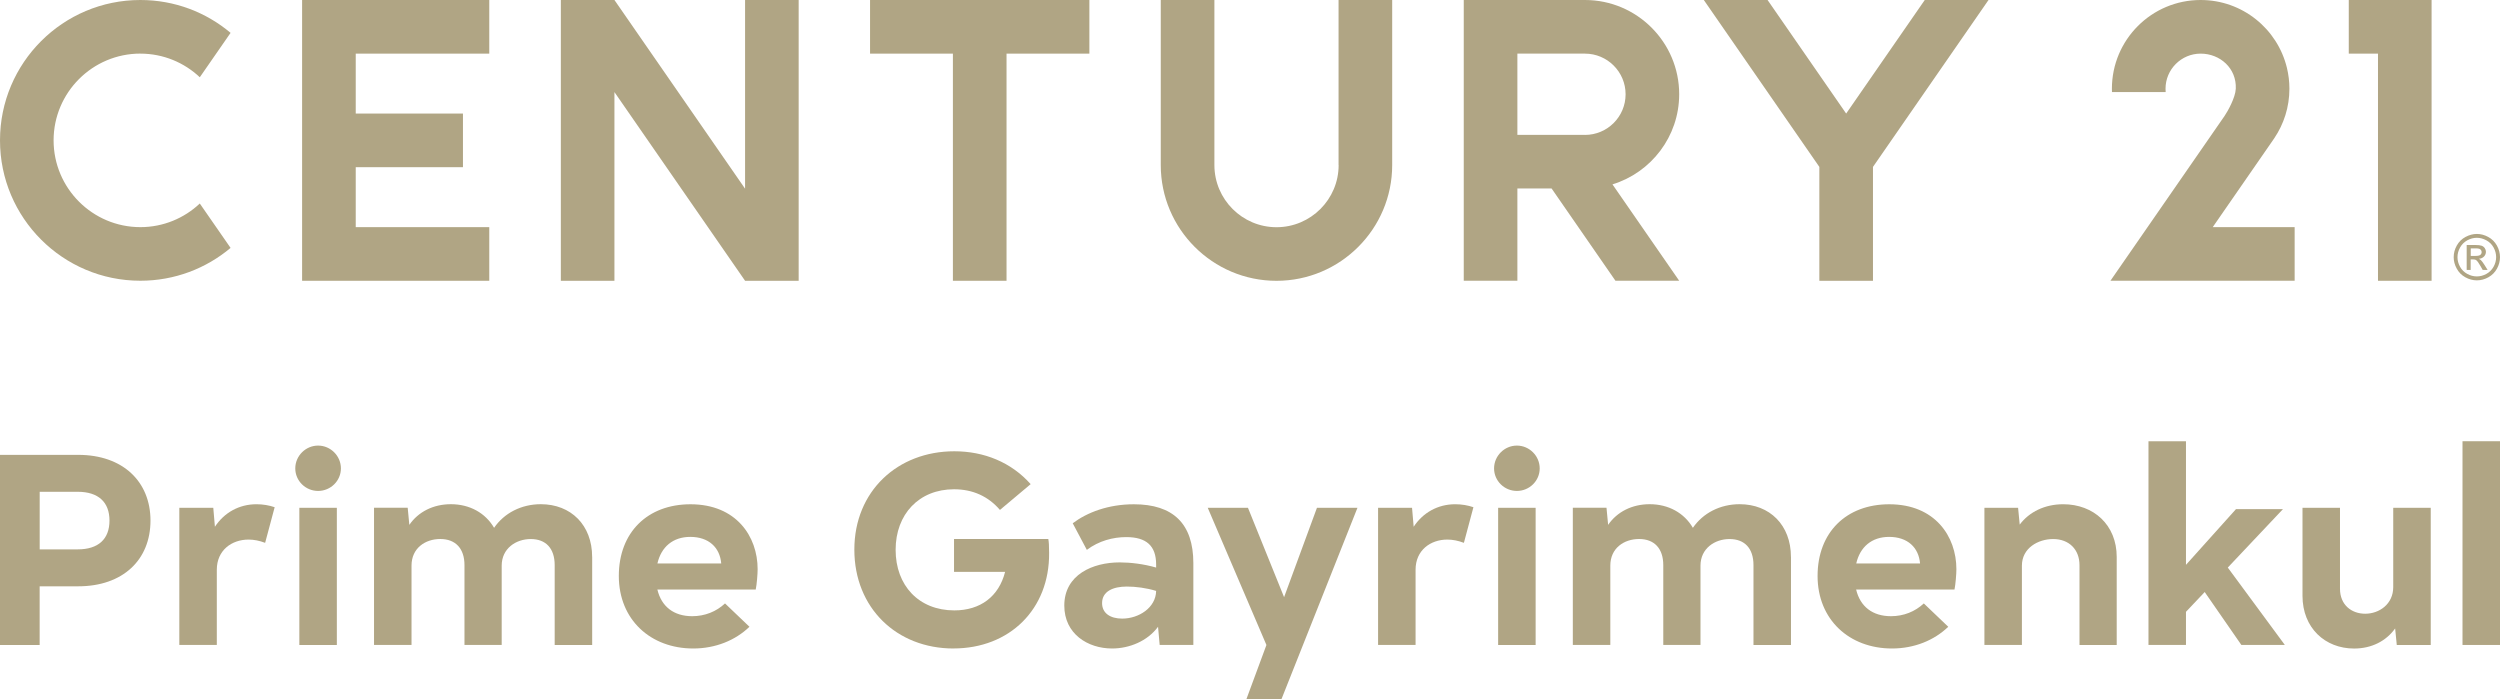
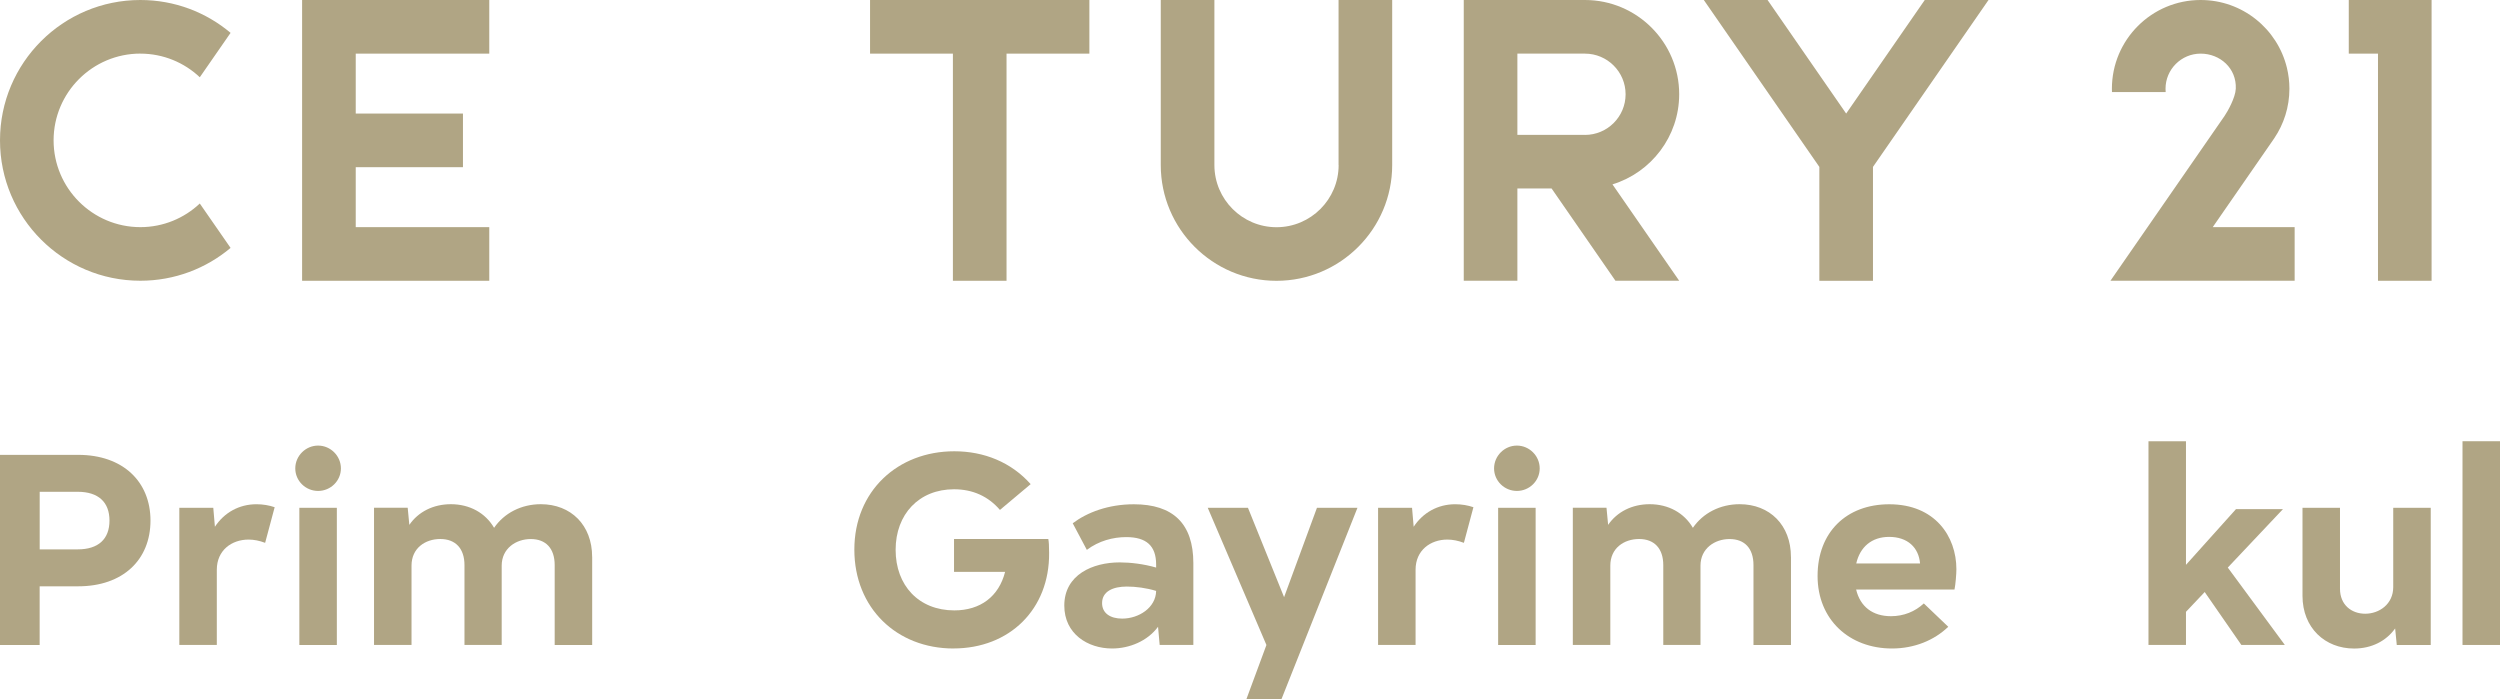
<svg xmlns="http://www.w3.org/2000/svg" id="Layer_2" viewBox="0 0 706.71 197.68">
  <defs>
    <style>
      .cls-1 {
        fill: #b0a584;
      }
    </style>
  </defs>
  <g id="Layer_1-2" data-name="Layer_1">
    <g>
      <g>
        <path class="cls-1" d="M378.41,46.67c0,9.68-7.88,17.56-17.56,17.56s-17.56-7.88-17.56-17.56V0h-15.16v46.67c0,18.04,14.67,32.71,32.71,32.71s32.71-14.67,32.71-32.71V0h-15.16v46.67Z" />
        <path class="cls-1" d="M39.68,15.16c6.5,0,12.41,2.54,16.8,6.68l8.7-12.55C58.29,3.49,49.39,0,39.68,0,17.77,0,0,17.77,0,39.68s17.77,39.68,39.68,39.68c9.71,0,18.61-3.49,25.5-9.28l-8.7-12.55c-4.39,4.14-10.31,6.68-16.8,6.68-13.52,0-24.53-11-24.53-24.53s11-24.53,24.53-24.53" />
-         <polygon class="cls-1" points="210.62 53.34 173.69 0 158.54 0 158.54 79.37 173.69 79.37 173.69 26.03 210.62 79.37 225.77 79.37 225.77 0 210.62 0 210.62 53.34" />
        <polygon class="cls-1" points="245.95 0 245.95 15.16 269.37 15.16 269.37 79.37 284.53 79.37 284.53 15.16 307.95 15.16 307.95 0 245.95 0" />
        <polygon class="cls-1" points="663.96 0 663.96 15.16 672.22 15.16 672.22 79.37 687.37 79.37 687.37 0 663.96 0" />
        <polygon class="cls-1" points="85.4 0 85.4 79.37 138.31 79.37 138.31 64.21 100.56 64.21 100.56 47.26 130.87 47.26 130.87 32.1 100.56 32.1 100.56 15.16 138.31 15.16 138.31 0 85.4 0" />
        <path class="cls-1" d="M474.68,26.64C474.68,11.95,462.73,0,448.04,0h-34.26s0,79.36,0,79.36h15.16v-26.08h9.67l18.05,26.08h18.02l-18.86-27.24c10.9-3.34,18.86-13.5,18.86-25.48M448.04,38.13h-19.1V15.16h19.1c6.33,0,11.49,5.15,11.49,11.49s-5.15,11.49-11.49,11.49" />
        <polygon class="cls-1" points="544.1 0 521.88 32.1 499.66 0 481.64 0 514.3 47.18 514.3 79.37 529.46 79.37 529.46 47.18 562.12 0 544.1 0" />
        <path class="cls-1" d="M642.51,39.65l.39-.57c2.7-4,4.28-8.81,4.28-14,0-2.04-.25-4.03-.71-5.93C643.8,8.16,633.9,0,622.09,0c-13.86,0-25.09,11.23-25.09,25.09,0,.31,0,.62.02.93h15.18c-.03-.31-.04-.62-.04-.93,0-5.48,4.45-9.93,9.93-9.93s10.19,4.14,9.93,9.93c-.11,2.55-2.34,6.48-3.19,7.71-.85,1.24-32.24,46.56-32.24,46.56h52.07v-15.16h-23.15l17-24.55Z" />
-         <path class="cls-1" d="M700.16,66.13c1.1,0,2.17.28,3.22.85,1.05.57,1.86,1.37,2.45,2.42.58,1.05.88,2.15.88,3.29s-.29,2.22-.86,3.26c-.58,1.04-1.38,1.85-2.42,2.43-1.04.58-2.13.87-3.26.87s-2.22-.29-3.26-.87c-1.04-.57-1.85-1.38-2.42-2.43-.58-1.04-.87-2.13-.87-3.26s.29-2.24.88-3.29c.59-1.05,1.4-1.86,2.46-2.42,1.05-.56,2.12-.85,3.22-.85M700.16,67.22c-.92,0-1.82.24-2.69.71-.87.47-1.55,1.15-2.04,2.02-.49.88-.74,1.79-.74,2.74s.24,1.85.72,2.71c.48.87,1.16,1.54,2.03,2.02.87.48,1.78.72,2.72.72s1.85-.24,2.72-.72c.87-.48,1.54-1.16,2.02-2.02.48-.86.72-1.77.72-2.71s-.24-1.86-.73-2.74c-.49-.88-1.17-1.55-2.04-2.02-.88-.47-1.77-.71-2.68-.71M697.29,76.31v-7.05h2.42c.83,0,1.43.07,1.8.2.37.13.67.36.89.68.22.32.33.67.33,1.03,0,.52-.18.96-.55,1.35-.37.38-.86.6-1.47.64.25.11.45.23.6.37.28.28.63.74,1.04,1.4l.86,1.38h-1.39l-.63-1.11c-.49-.87-.89-1.42-1.19-1.64-.21-.16-.51-.24-.91-.24h-.67v2.99h-1.14ZM698.43,72.34h1.38c.66,0,1.11-.1,1.35-.3.24-.2.36-.46.36-.78,0-.21-.06-.4-.17-.56-.12-.16-.28-.29-.48-.37-.2-.08-.58-.12-1.14-.12h-1.29v2.13Z" />
      </g>
      <g>
        <path class="cls-1" d="M42.54,147.16c0,11.06-7.76,18.58-20.43,18.58h-10.9v16.59H0v-53.75h22.11c12.67,0,20.43,7.6,20.43,18.58ZM30.95,147.16c0-5.22-3.15-8.14-8.98-8.14h-10.75v16.28h10.75c5.84,0,8.98-2.92,8.98-8.14Z" />
        <path class="cls-1" d="M77.64,143.39l-2.69,10.06c-1.61-.61-3.15-.92-4.68-.92-4.76,0-8.98,3-8.98,8.52v21.27h-10.6v-38.78h9.6l.46,5.37c2.61-3.99,6.83-6.37,11.75-6.37,1.84,0,3.61.31,5.14.84Z" />
        <path class="cls-1" d="M83.47,132.41c0-3.53,2.92-6.45,6.45-6.45s6.45,2.92,6.45,6.45-2.92,6.37-6.45,6.37-6.45-2.84-6.45-6.37ZM95.22,182.33h-10.6v-38.78h10.6v38.78Z" />
        <path class="cls-1" d="M167.4,157.45v24.88h-10.6v-22.58c0-4.76-2.53-7.37-6.76-7.37s-8.22,2.69-8.22,7.52v22.42h-10.52v-22.58c0-4.68-2.53-7.37-6.83-7.37s-8.14,2.61-8.14,7.52v22.42h-10.6v-38.78h9.52l.46,4.84c2.53-3.68,6.76-5.84,11.75-5.84,5.3,0,9.75,2.46,12.21,6.68,2.84-4.15,7.68-6.68,13.21-6.68,8.52,0,14.51,5.91,14.51,14.9Z" />
-         <path class="cls-1" d="M195.66,174.19c3.61,0,6.83-1.31,9.29-3.61l6.91,6.6c-3.99,3.84-9.6,6.14-15.89,6.14-12.06,0-21.04-8.14-21.04-20.5s8.14-20.27,20.27-20.27c12.9,0,18.97,9.06,18.97,18.35,0,1.31-.23,4.3-.54,5.76h-27.8c1.15,4.84,4.68,7.53,9.83,7.53ZM185.83,159.29h18.05c-.38-4.53-3.53-7.52-8.75-7.52-4.91,0-8.22,2.84-9.29,7.52Z" />
        <path class="cls-1" d="M269.54,183.32c-16.05,0-28.03-11.44-28.03-27.95s12.21-27.8,28.26-27.8c8.37,0,16.05,3.07,21.58,9.29l-8.68,7.29c-3.3-3.84-7.68-5.84-12.98-5.84-9.91,0-16.51,7.06-16.51,17.12s6.53,17.12,16.59,17.12c7.37,0,12.59-3.92,14.36-10.9h-14.44v-9.29h26.65c.15.77.23,1.92.23,3.92.15,15.97-11.21,27.03-27.03,27.03Z" />
        <path class="cls-1" d="M337.34,159.21v23.11h-9.52l-.46-5.14c-3,4.07-8.14,6.14-12.98,6.14-6.91,0-13.52-4.15-13.52-12.13,0-8.75,8.06-12.21,15.67-12.21,3.07,0,6.83.46,10.29,1.46v-.85c0-5.3-2.76-7.76-8.45-7.76-3.76,0-7.76,1.07-11.14,3.61l-3.99-7.52c4.07-3.07,10.06-5.37,17.28-5.37,11.06,0,16.82,5.45,16.82,16.66ZM326.82,167.04c-2.76-.84-5.76-1.23-8.29-1.23-3.92,0-6.99,1.38-6.99,4.68,0,2.84,2.3,4.38,5.68,4.38,4.68,0,9.52-3.07,9.6-7.83Z" />
        <path class="cls-1" d="M383.73,143.55l-21.5,54.14h-9.91l5.68-15.36-16.59-38.78h11.37l10.21,25.26,9.29-25.26h11.44Z" />
        <path class="cls-1" d="M416.51,143.39l-2.69,10.06c-1.61-.61-3.15-.92-4.68-.92-4.76,0-8.98,3-8.98,8.52v21.27h-10.6v-38.78h9.6l.46,5.37c2.61-3.99,6.83-6.37,11.75-6.37,1.84,0,3.61.31,5.14.84Z" />
        <path class="cls-1" d="M422.35,132.41c0-3.53,2.92-6.45,6.45-6.45s6.45,2.92,6.45,6.45-2.92,6.37-6.45,6.37-6.45-2.84-6.45-6.37ZM434.1,182.33h-10.6v-38.78h10.6v38.78Z" />
        <path class="cls-1" d="M506.28,157.45v24.88h-10.6v-22.58c0-4.76-2.53-7.37-6.76-7.37s-8.22,2.69-8.22,7.52v22.42h-10.52v-22.58c0-4.68-2.53-7.37-6.83-7.37s-8.14,2.61-8.14,7.52v22.42h-10.6v-38.78h9.52l.46,4.84c2.53-3.68,6.76-5.84,11.75-5.84,5.3,0,9.75,2.46,12.21,6.68,2.84-4.15,7.68-6.68,13.21-6.68,8.52,0,14.51,5.91,14.51,14.9Z" />
        <path class="cls-1" d="M534.54,174.19c3.61,0,6.83-1.31,9.29-3.61l6.91,6.6c-3.99,3.84-9.6,6.14-15.9,6.14-12.06,0-21.04-8.14-21.04-20.5s8.14-20.27,20.27-20.27c12.9,0,18.97,9.06,18.97,18.35,0,1.31-.23,4.3-.54,5.76h-27.8c1.15,4.84,4.68,7.53,9.83,7.53ZM524.72,159.29h18.05c-.38-4.53-3.53-7.52-8.75-7.52-4.91,0-8.22,2.84-9.29,7.52Z" />
-         <path class="cls-1" d="M598.36,157.45v24.88h-10.52v-22.58c0-4.38-2.92-7.37-7.45-7.37-4.22,0-8.83,2.53-8.83,7.52v22.42h-10.6v-38.78h9.52l.46,4.76c2.69-3.61,7.14-5.76,12.29-5.76,8.6,0,15.13,5.84,15.13,14.9Z" />
        <path class="cls-1" d="M623.24,167.35l-5.3,5.6v9.37h-10.6v-57.59h10.6v34.94l14.13-15.74h13.28l-15.59,16.51,16.13,21.88h-12.29l-10.37-14.97Z" />
        <path class="cls-1" d="M687.13,143.55v38.78h-9.6l-.46-4.68c-2.53,3.53-6.6,5.68-11.6,5.68-8.22,0-14.59-5.84-14.59-14.9v-24.88h10.6v22.88c0,4.53,3.22,7.06,7.14,7.06s7.91-2.69,7.91-7.52v-22.42h10.6Z" />
        <path class="cls-1" d="M696.11,124.73h10.6v57.59h-10.6v-57.59Z" />
      </g>
    </g>
  </g>
</svg>